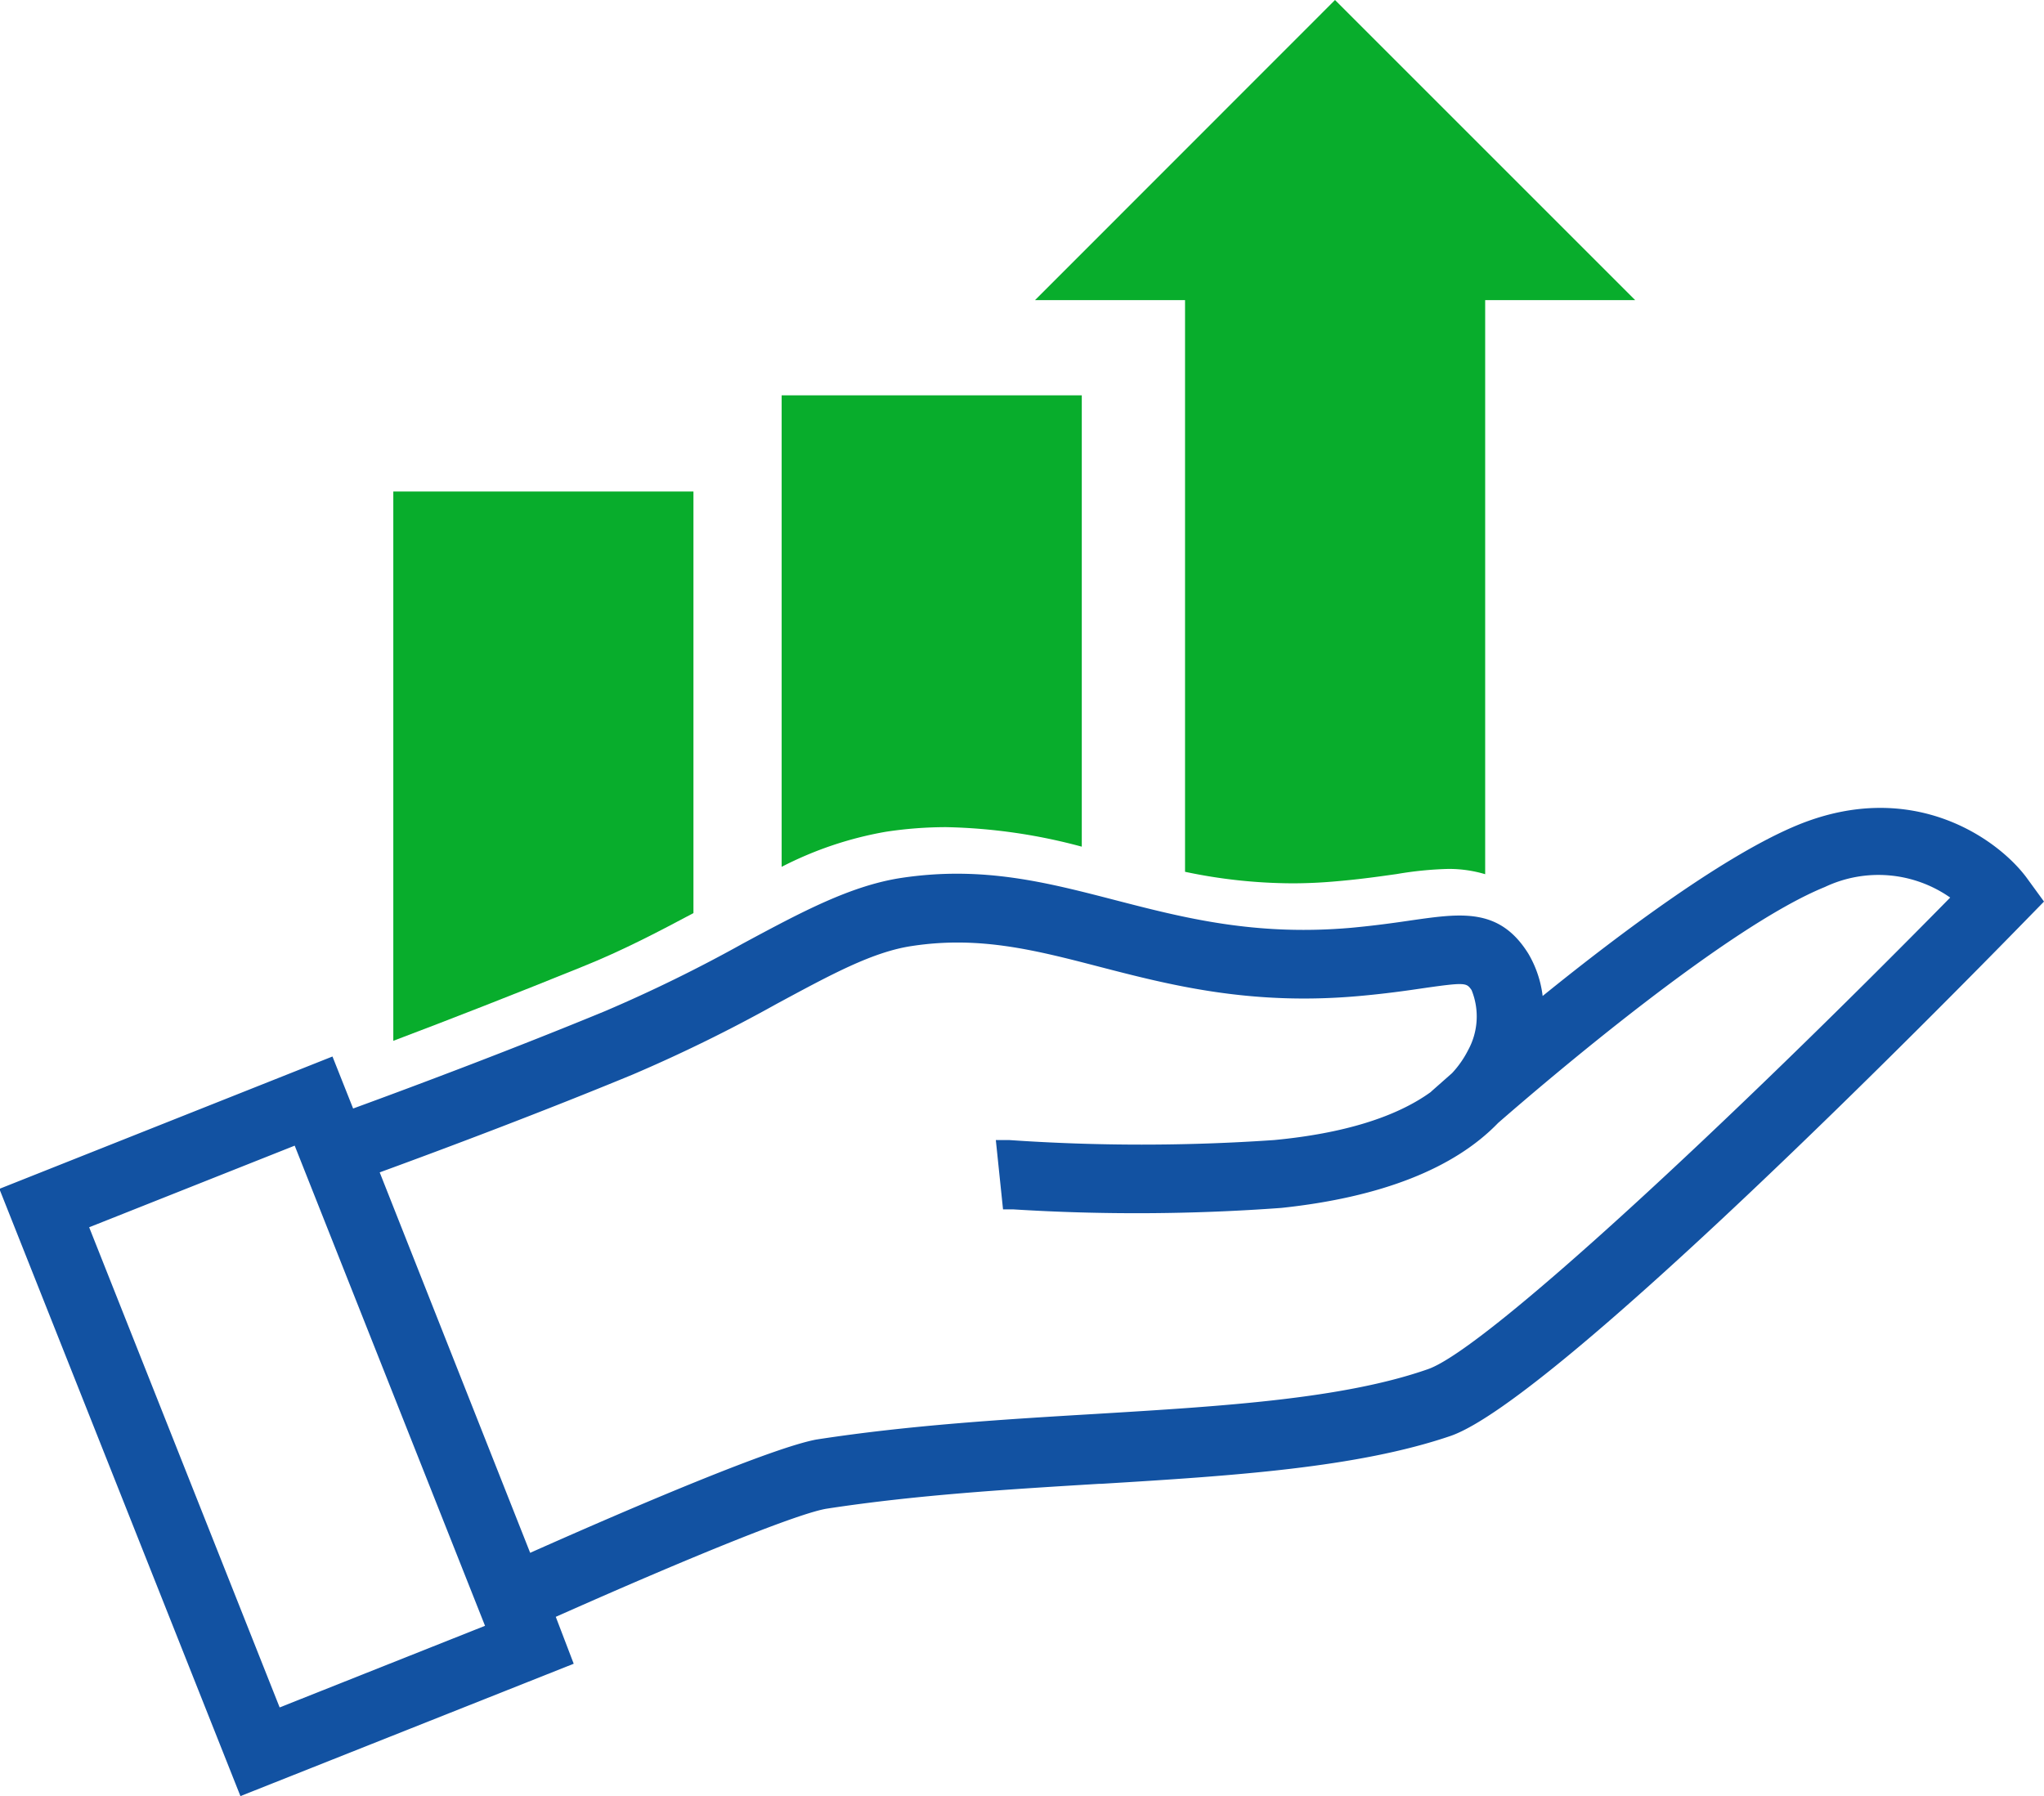
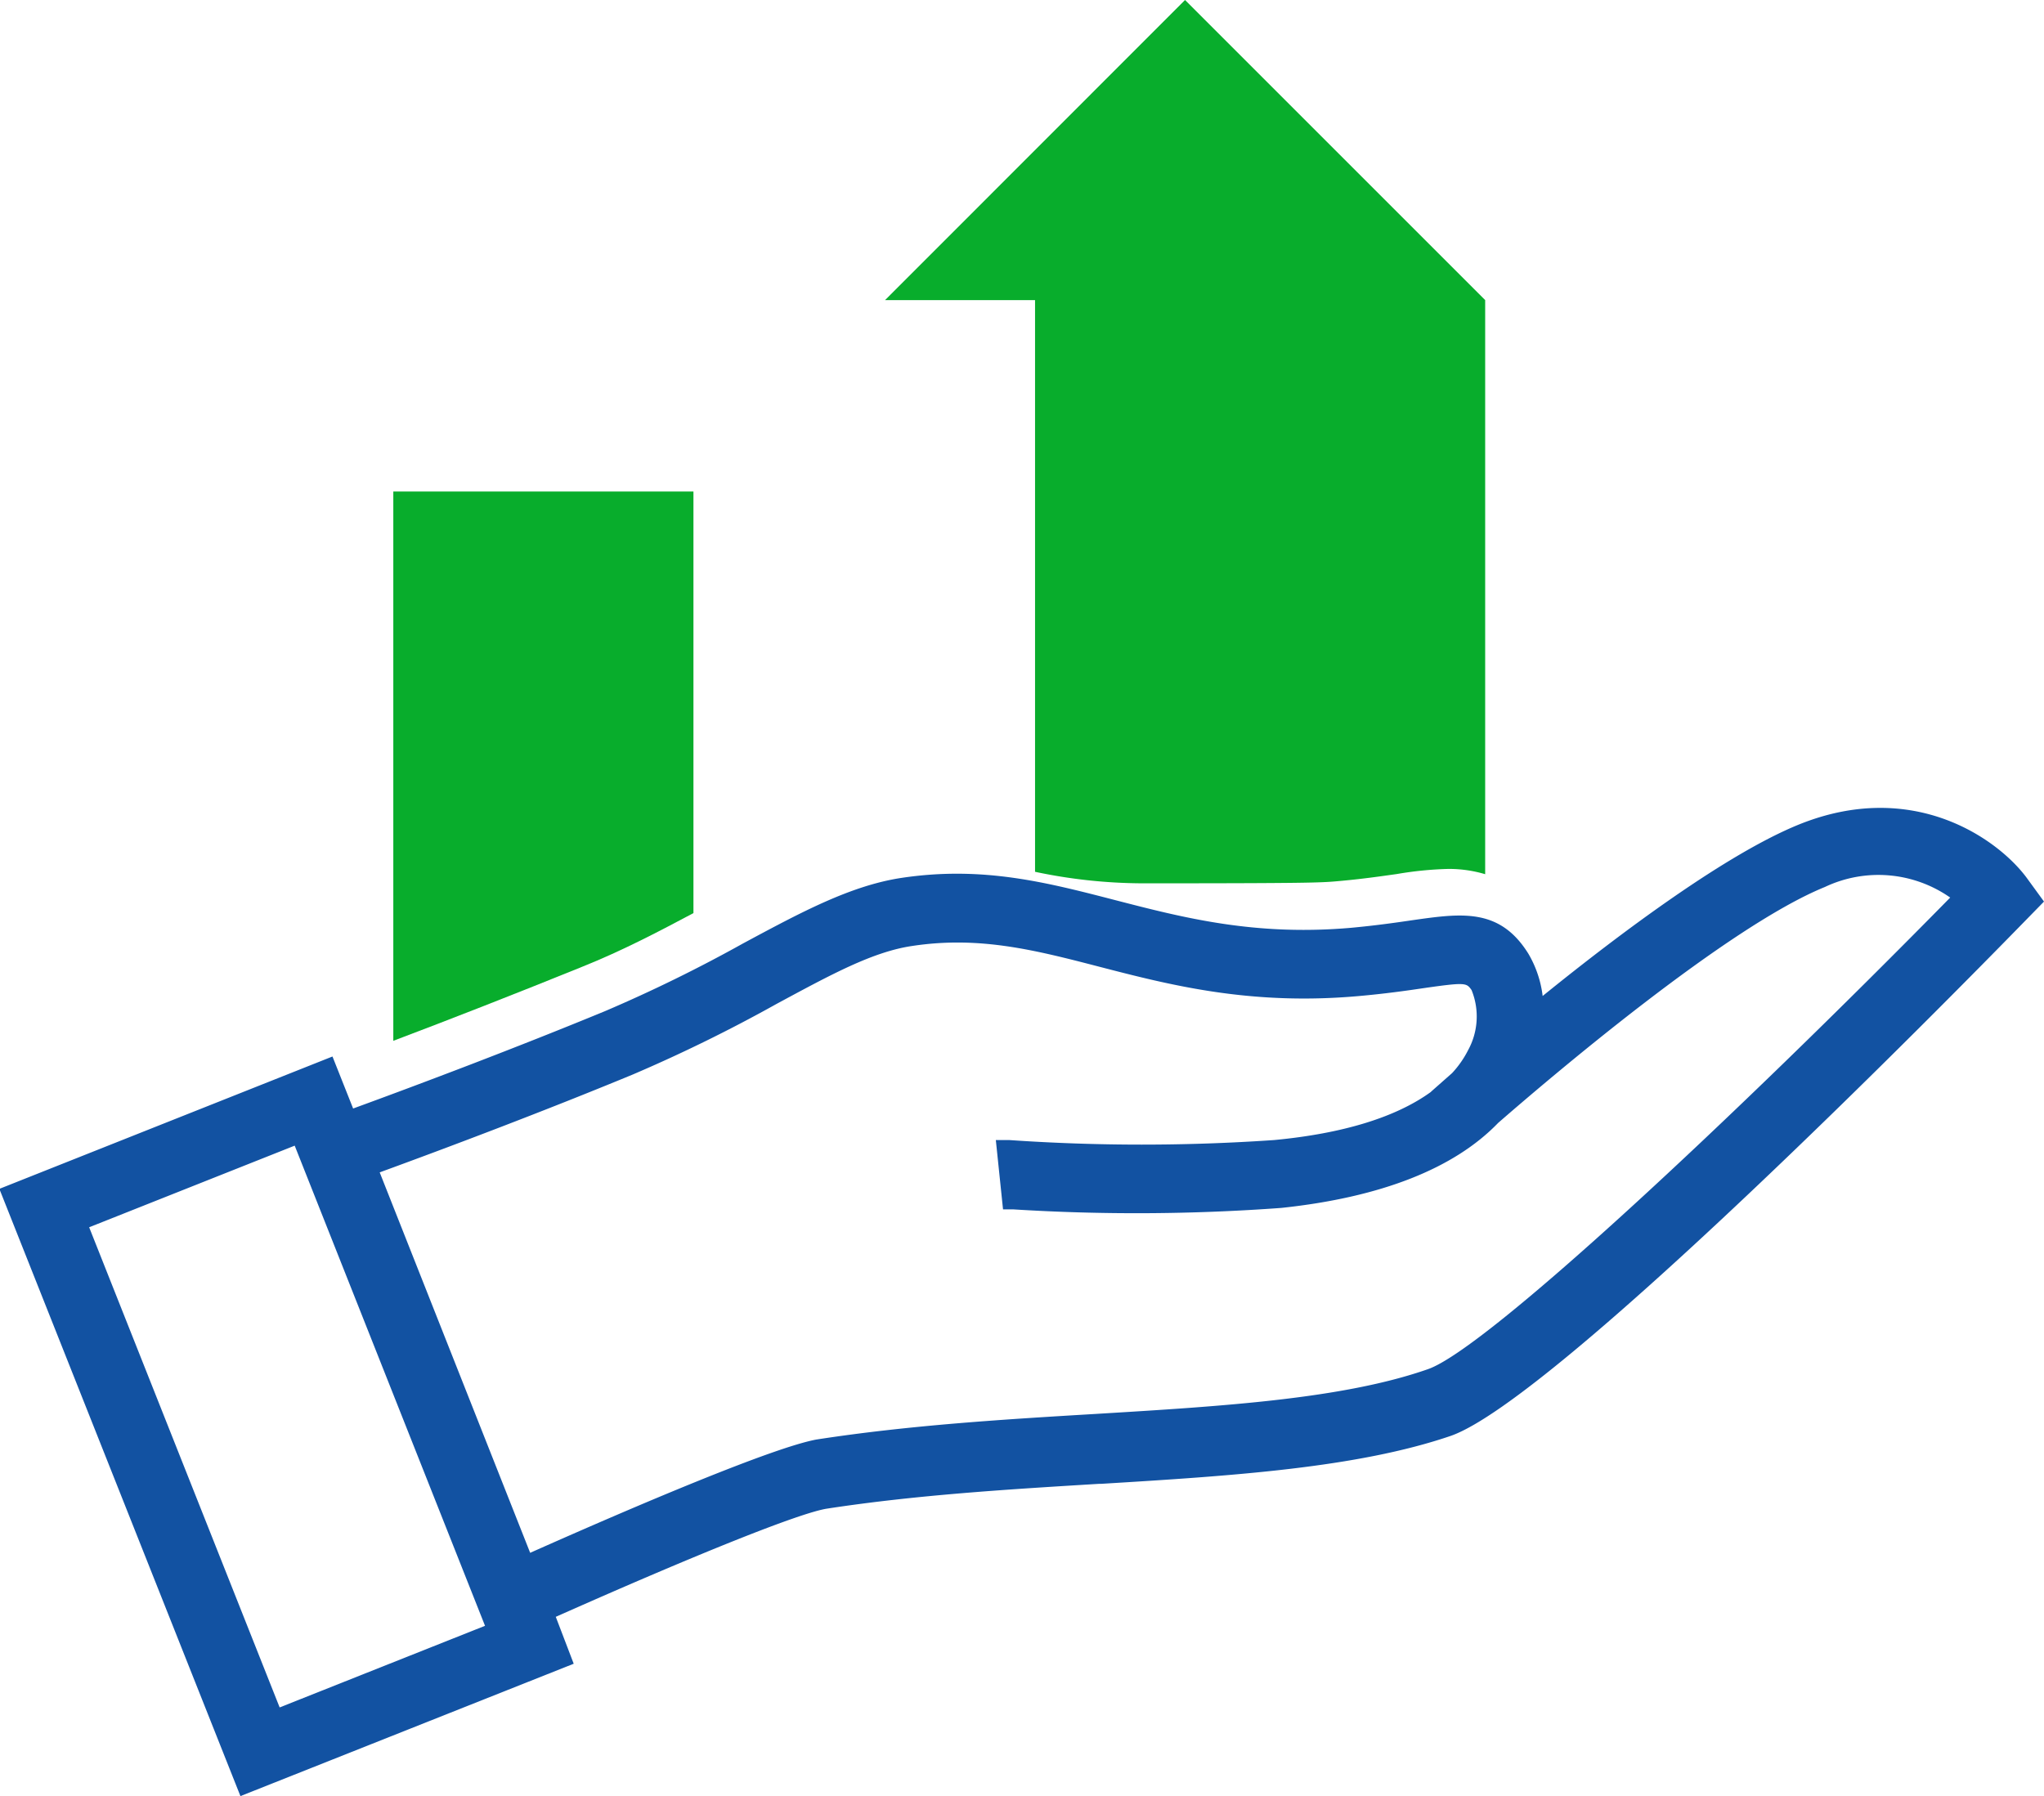
<svg xmlns="http://www.w3.org/2000/svg" id="Ebene_1" data-name="Ebene 1" viewBox="0 0 127.69 112.22">
  <defs>
    <style>.cls-1{fill:#08ad2c;}.cls-2{fill:#1252a2;}</style>
  </defs>
  <title>Wirtschaft</title>
  <path class="cls-1" d="M400.6,306.67V280.33H381.85v34.32c3.55-1.34,7.79-3,11.76-4.61C396.21,309,398.51,307.78,400.6,306.67Z" transform="translate(-357.28 -249.62)" />
-   <path class="cls-1" d="M416.38,301.3a35,35,0,0,1,8.48,1.22v-28.2H406.11v29.46a22.68,22.68,0,0,1,6.5-2.19A25.19,25.19,0,0,1,416.38,301.3Z" transform="translate(-357.28 -249.62)" />
-   <path class="cls-1" d="M440.8,304.68c1.52-.13,2.74-.31,3.74-.45a22.19,22.19,0,0,1,3.23-.32,7.92,7.92,0,0,1,2.29.33V268.37h9.37l-18.75-18.75-18.74,18.75h9.37v35.72a32.82,32.82,0,0,0,6.69.72C438.89,304.81,439.82,304.77,440.8,304.68Z" transform="translate(-357.28 -249.62)" />
+   <path class="cls-1" d="M440.8,304.68c1.52-.13,2.74-.31,3.74-.45a22.19,22.19,0,0,1,3.23-.32,7.92,7.92,0,0,1,2.29.33V268.37l-18.75-18.75-18.74,18.75h9.37v35.72a32.82,32.82,0,0,0,6.69.72C438.89,304.81,439.82,304.77,440.8,304.68Z" transform="translate(-357.28 -249.62)" />
  <path class="cls-2" d="M483.87,304.44h0c-1.8-2.41-7.08-6.19-14.22-3.3-4.5,1.83-11,6.66-16,10.71a6.81,6.81,0,0,0-.89-2.64c-1.79-2.88-4.18-2.53-7.22-2.1-.95.14-2.25.33-3.87.48-6,.52-10.43-.62-14.72-1.73s-8.28-2.15-13.35-1.39c-3.18.48-6.28,2.15-9.89,4.09a91.68,91.68,0,0,1-8.62,4.23c-5.5,2.27-11.48,4.53-15.75,6.09l-1.29-3.25-20.81,8.27,15.06,37.94,20.82-8.27L392,350.64c9-4,15.27-6.5,16.94-6.76,5.6-.86,11.4-1.21,17-1.55h.13c8.22-.5,16-1,21.85-3,6.52-2.3,30.94-27.12,35.77-32.07l1.28-1.31Zm-93.47,42.2L381,322.87c4.27-1.56,10.26-3.82,15.8-6.11a95.48,95.48,0,0,0,9-4.42c3.38-1.82,6-3.26,8.49-3.62,4.19-.63,7.65.26,11.66,1.3,4.4,1.14,9.39,2.43,16.14,1.84,1.72-.15,3.11-.35,4.12-.5,2.65-.38,2.68-.33,3,.12a4.38,4.38,0,0,1-.22,3.76,6.21,6.21,0,0,1-1,1.43l-1.28,1.13-.05.05c-2.17,1.57-5.46,2.59-9.78,3a120.36,120.36,0,0,1-16.56,0l-.83,0,.45,4.33.61,0a123.69,123.69,0,0,0,16.78-.09c6.22-.66,10.79-2.46,13.54-5.31,3.25-2.83,14.33-12.27,20.41-14.74a7.81,7.81,0,0,1,7.83.66c-13.52,13.76-28.93,28.16-32.61,29.46-5.3,1.86-12.8,2.32-20.74,2.8-5.72.34-11.63.7-17.47,1.6C405.61,340.05,397.23,343.6,390.4,346.64ZM375.69,321.2l11.89,30-12.83,5.1-11.9-30ZM426,341.59h0v0Z" transform="translate(-357.28 -249.62)" />
</svg>